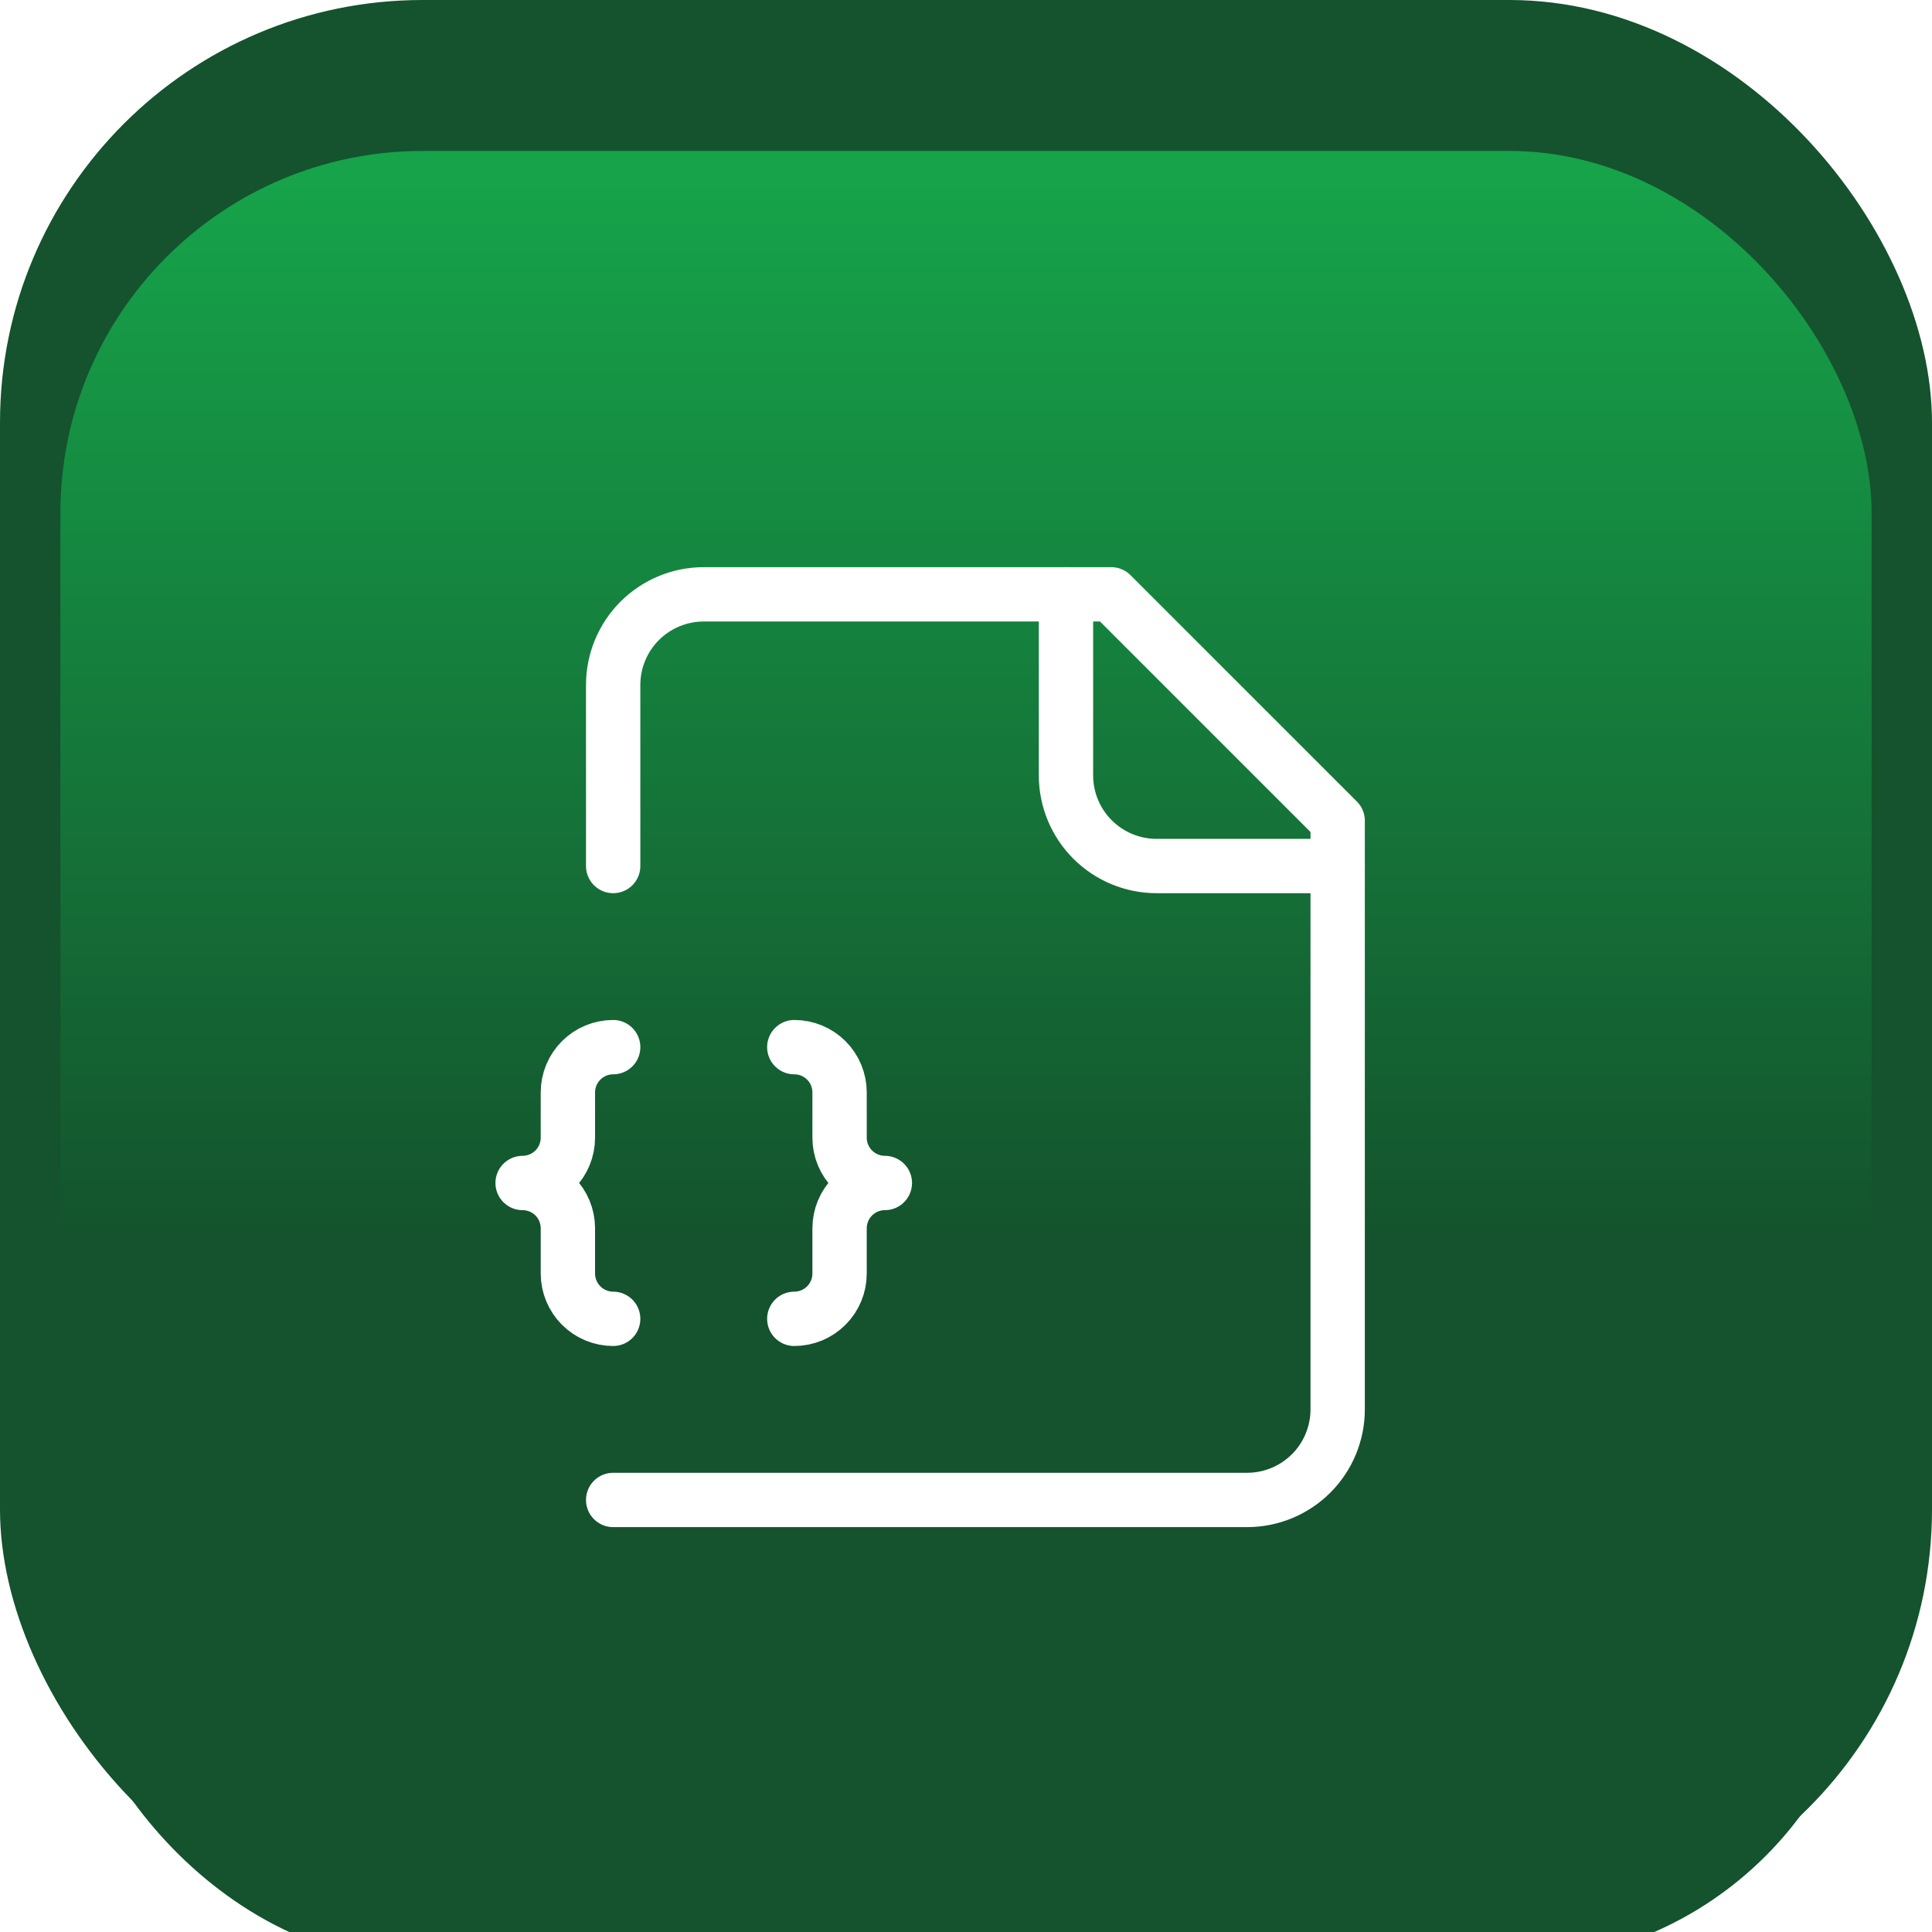
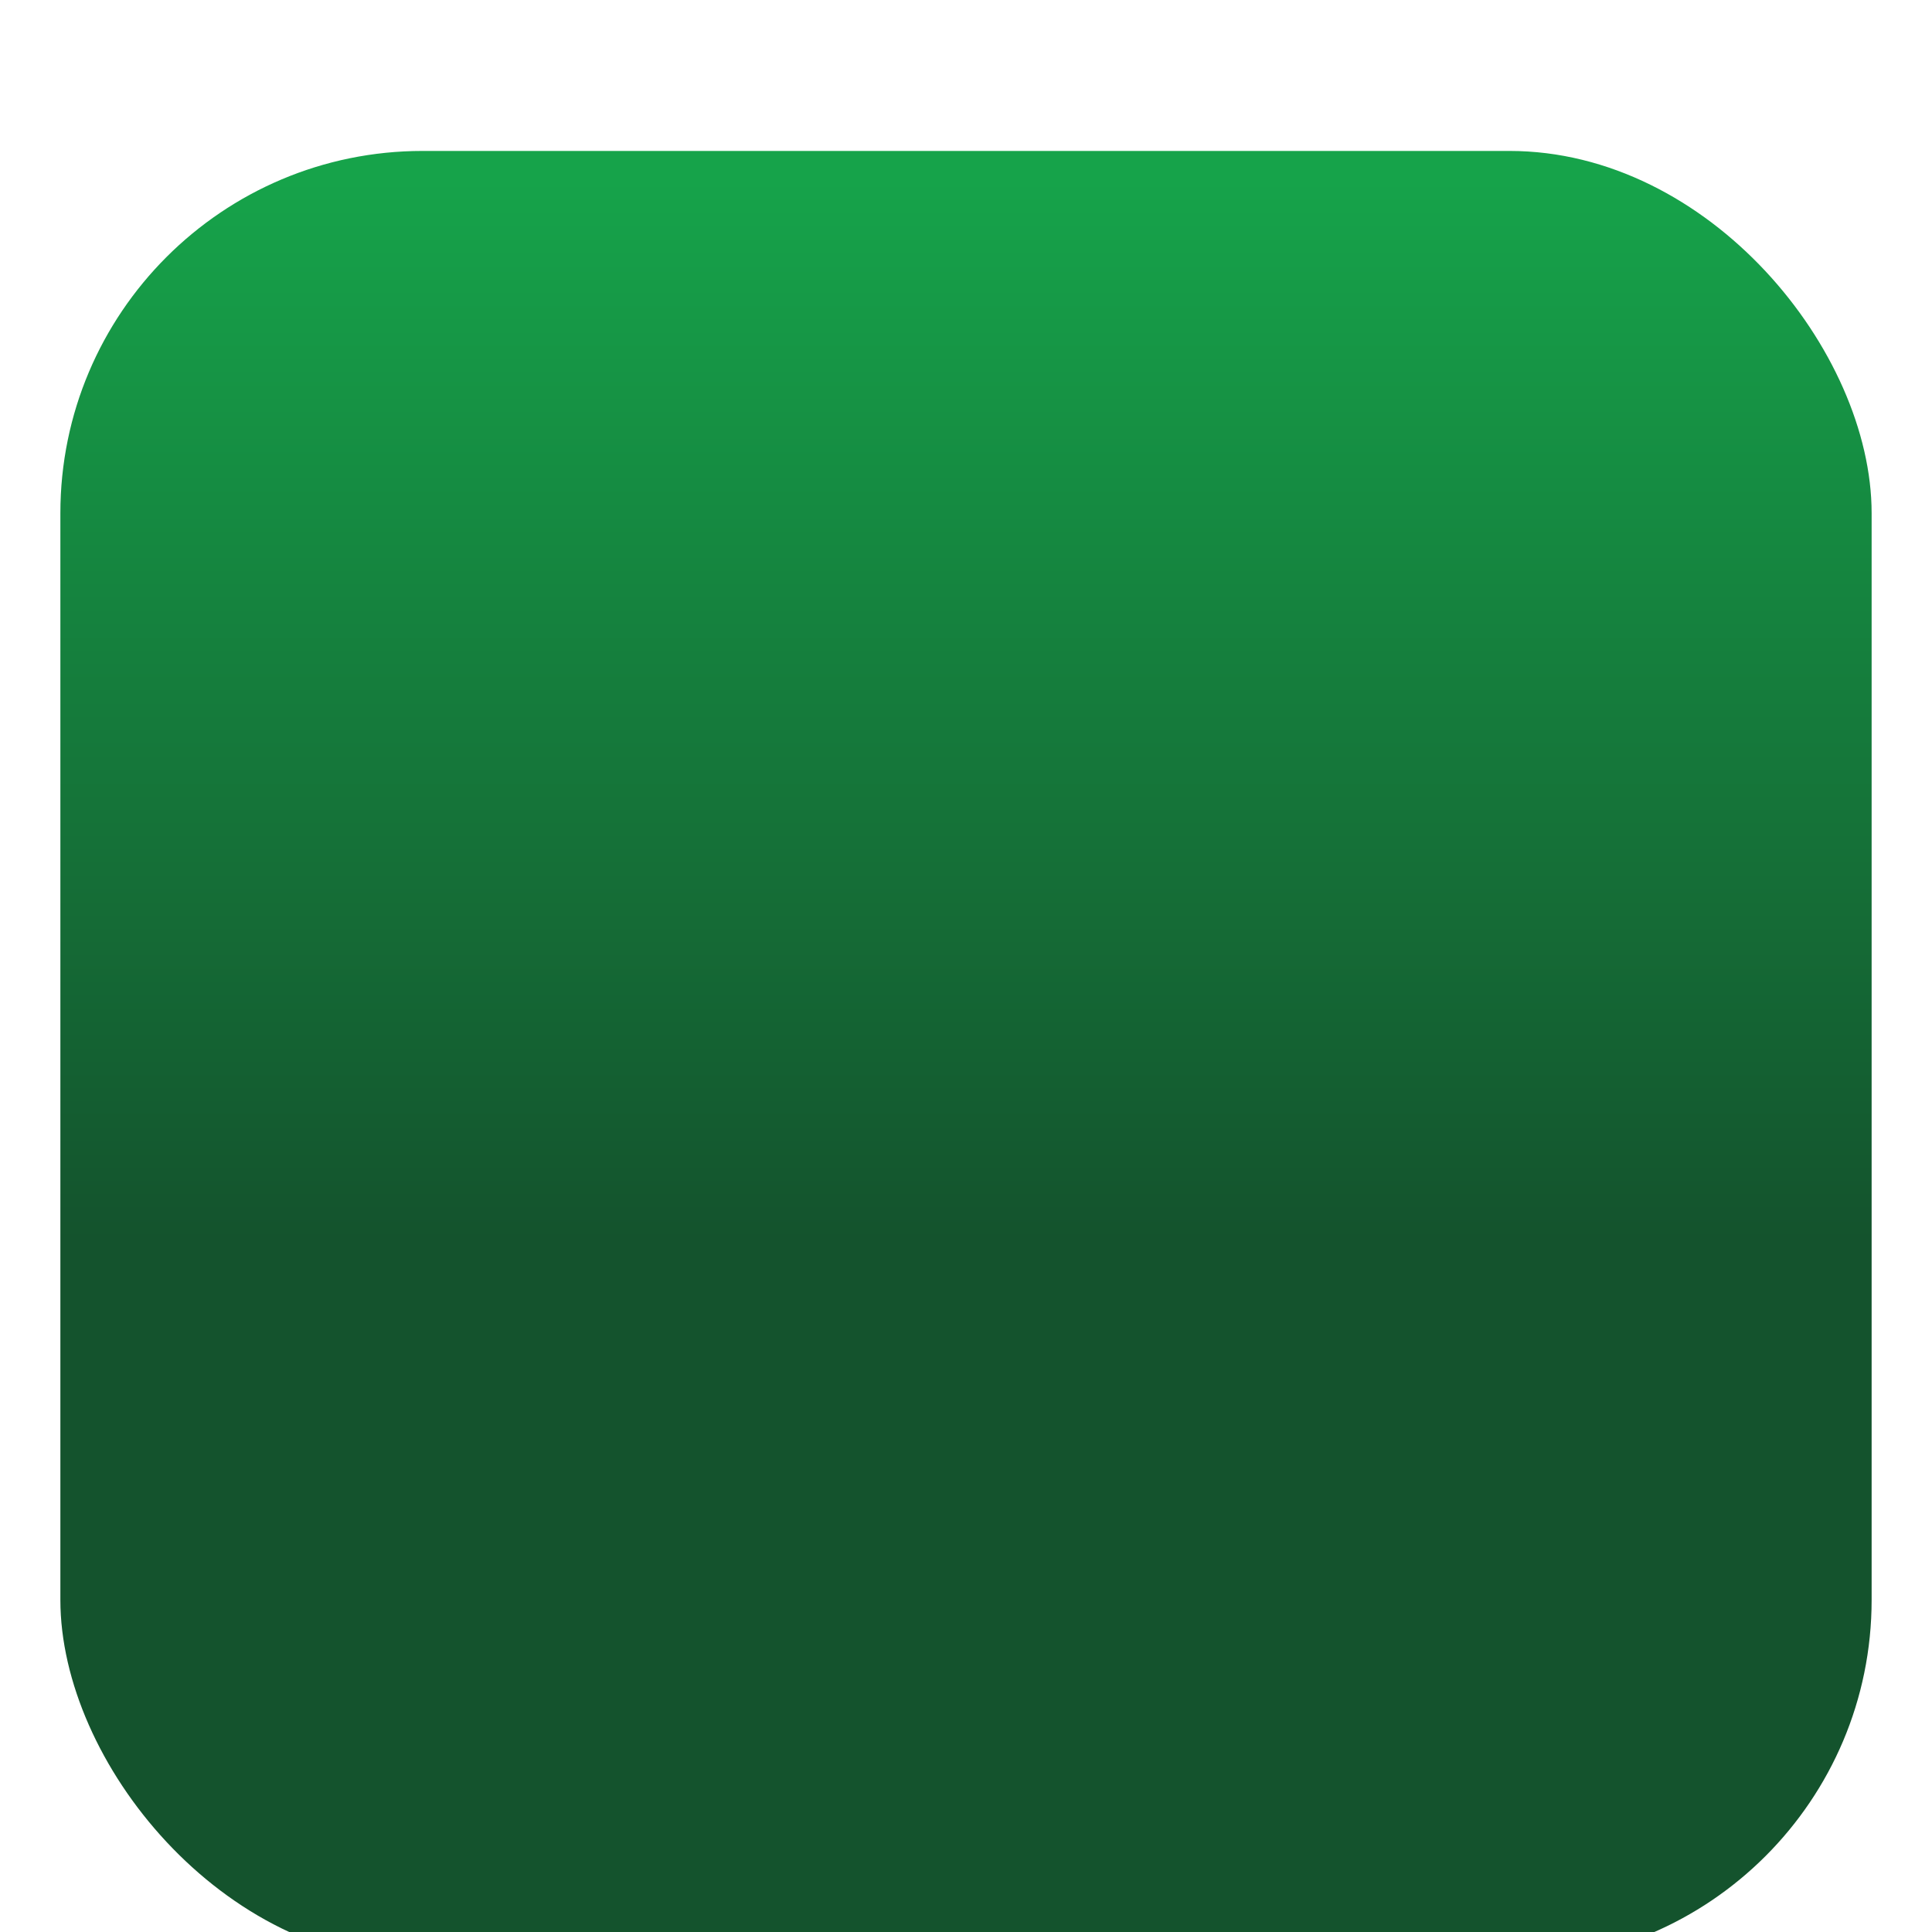
<svg xmlns="http://www.w3.org/2000/svg" width="64" height="64" viewBox="0 0 64 64" fill="none">
-   <rect width="64" height="64" rx="14" fill="#14532D" />
  <g filter="url(#filter0_i_1_21)">
    <rect x="2" y="2" width="60" height="60" rx="12" fill="url(#paint0_linear_1_21)" />
-     <path d="M20.312 46.688H41.312C42.108 46.688 42.871 46.371 43.434 45.809C43.996 45.246 44.312 44.483 44.312 43.688V24.188L36.812 16.688H23.312C22.517 16.688 21.754 17.004 21.191 17.566C20.629 18.129 20.312 18.892 20.312 19.688V25.688" stroke="white" stroke-width="1.8" stroke-linecap="round" stroke-linejoin="round" />
-     <path d="M35.312 16.688V22.688C35.312 23.483 35.629 24.246 36.191 24.809C36.754 25.371 37.517 25.688 38.312 25.688H44.312" stroke="white" stroke-width="1.8" stroke-linecap="round" stroke-linejoin="round" />
-     <path d="M20.312 31.688C19.915 31.688 19.533 31.846 19.252 32.127C18.971 32.408 18.812 32.79 18.812 33.188V34.688C18.812 35.085 18.654 35.467 18.373 35.748C18.092 36.029 17.71 36.188 17.312 36.188C17.71 36.188 18.092 36.346 18.373 36.627C18.654 36.908 18.812 37.29 18.812 37.688V39.188C18.812 39.585 18.971 39.967 19.252 40.248C19.533 40.529 19.915 40.688 20.312 40.688" stroke="white" stroke-width="1.8" stroke-linecap="round" stroke-linejoin="round" />
-     <path d="M26.312 40.688C26.71 40.688 27.092 40.529 27.373 40.248C27.654 39.967 27.812 39.585 27.812 39.188V37.688C27.812 37.29 27.971 36.908 28.252 36.627C28.533 36.346 28.915 36.188 29.312 36.188C28.915 36.188 28.533 36.029 28.252 35.748C27.971 35.467 27.812 35.085 27.812 34.688V33.188C27.812 32.79 27.654 32.408 27.373 32.127C27.092 31.846 26.71 31.688 26.312 31.688" stroke="white" stroke-width="1.8" stroke-linecap="round" stroke-linejoin="round" />
  </g>
  <defs>
    <filter id="filter0_i_1_21" x="2" y="2" width="60" height="60" filterUnits="userSpaceOnUse" color-interpolation-filters="sRGB">
      <feFlood flood-opacity="0" result="BackgroundImageFix" />
      <feBlend mode="normal" in="SourceGraphic" in2="BackgroundImageFix" result="shape" />
      <feColorMatrix in="SourceAlpha" type="matrix" values="0 0 0 0 0 0 0 0 0 0 0 0 0 0 0 0 0 0 127 0" result="hardAlpha" />
      <feMorphology radius="1" operator="dilate" in="SourceAlpha" result="effect1_innerShadow_1_21" />
      <feOffset dy="3" />
      <feGaussianBlur stdDeviation="0.5" />
      <feComposite in2="hardAlpha" operator="arithmetic" k2="-1" k3="1" />
      <feColorMatrix type="matrix" values="0 0 0 0 0.525 0 0 0 0 0.937 0 0 0 0 0.675 0 0 0 0.5 0" />
      <feBlend mode="normal" in2="shape" result="effect1_innerShadow_1_21" />
    </filter>
    <linearGradient id="paint0_linear_1_21" x1="32" y1="2.968" x2="32" y2="62" gradientUnits="userSpaceOnUse">
      <stop stop-color="#16A34A" />
      <stop offset="0.595" stop-color="#14532D" />
    </linearGradient>
  </defs>
</svg>